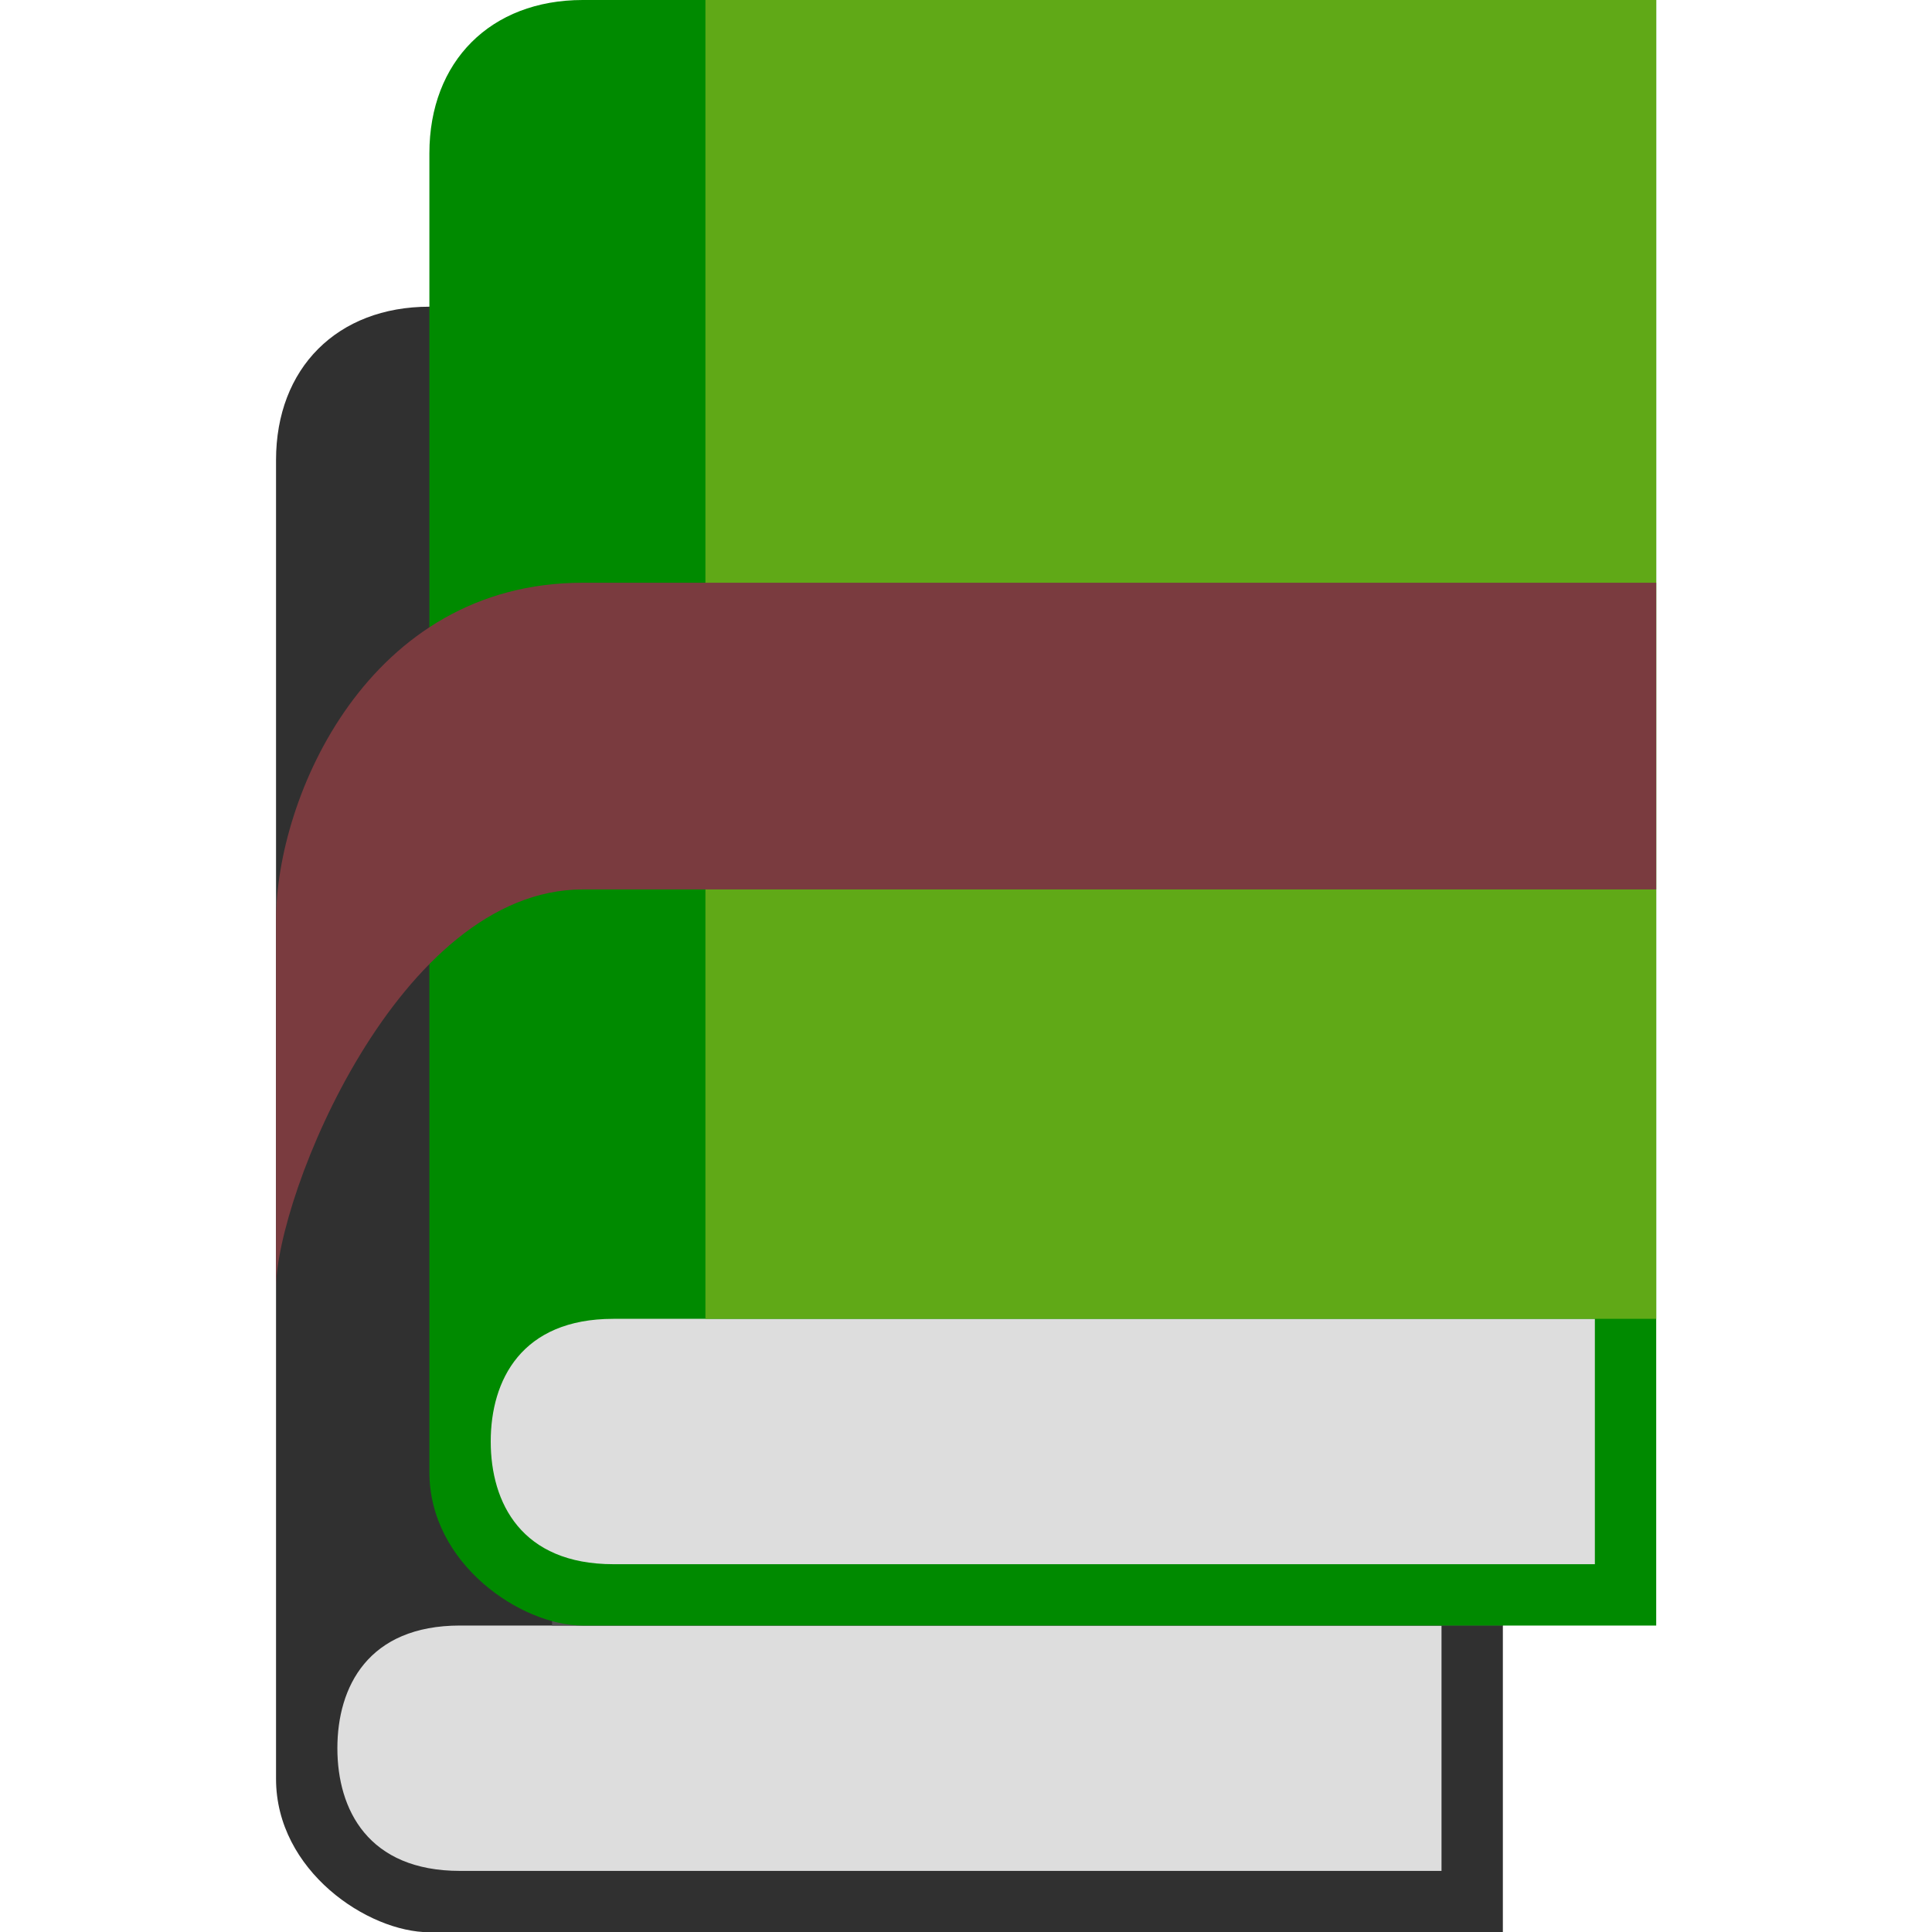
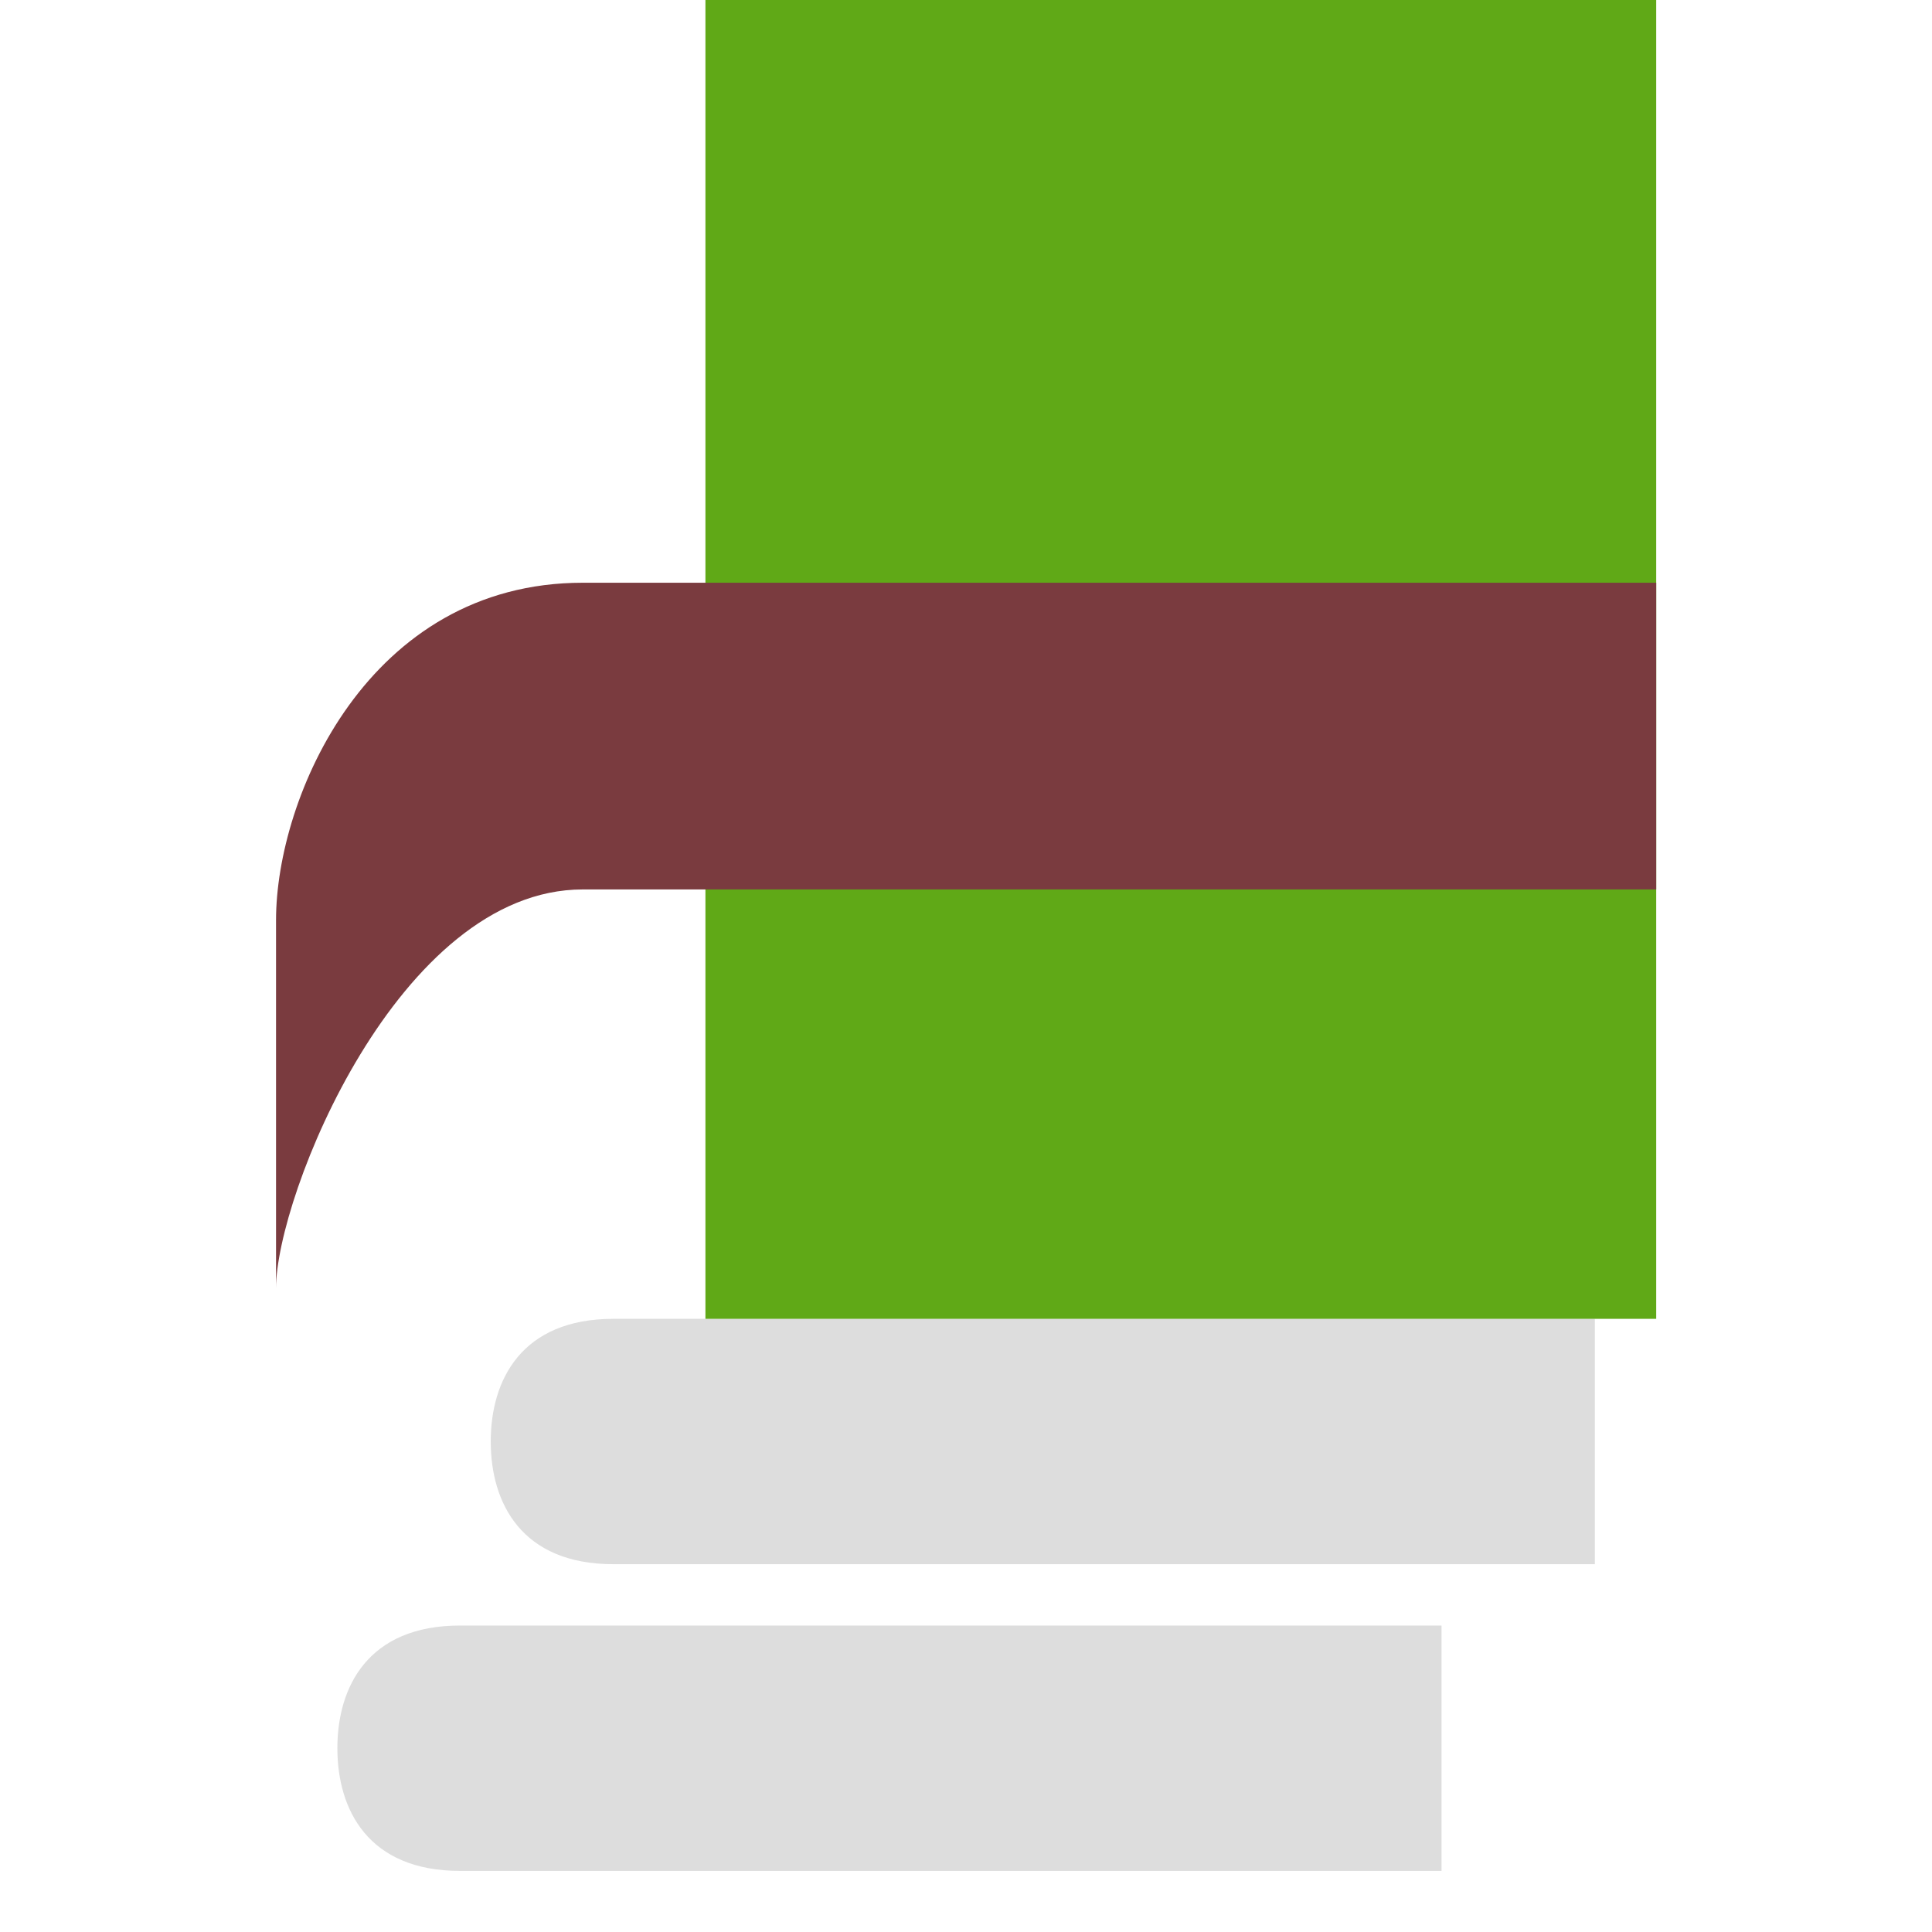
<svg xmlns="http://www.w3.org/2000/svg" width="16" height="16">
  <g transform="matrix(.254 0 0 .254 0 -.254)">
-     <path fill="#303030" d="M9 16v43c0 3 3 5 5 5h35V11H14c-3 0-5 2-5 5z" />
    <path fill="#ddd" d="M11 58c0 2 1 4 4 4h32v-8H15c-3 0-4 2-4 4z" />
-     <path fill="#505050" d="M18 54h31V11H18z" />
-     <path fill="#008a00" d="M14 6v43c0 3 3 5 5 5h35V1H19c-3 0-5 2-5 5z" />
    <path fill="#ddd" d="M16 48c0 2 1 4 4 4h32v-8H20c-3 0-4 2-4 4z" />
    <path fill="#60a917" d="M23 44h31V1H23z" />
    <path fill="#7a3b3f" d="M9 43c0-3 4-13 10-13h35V20H19c-7 0-10 7-10 11z" />
  </g>
</svg>